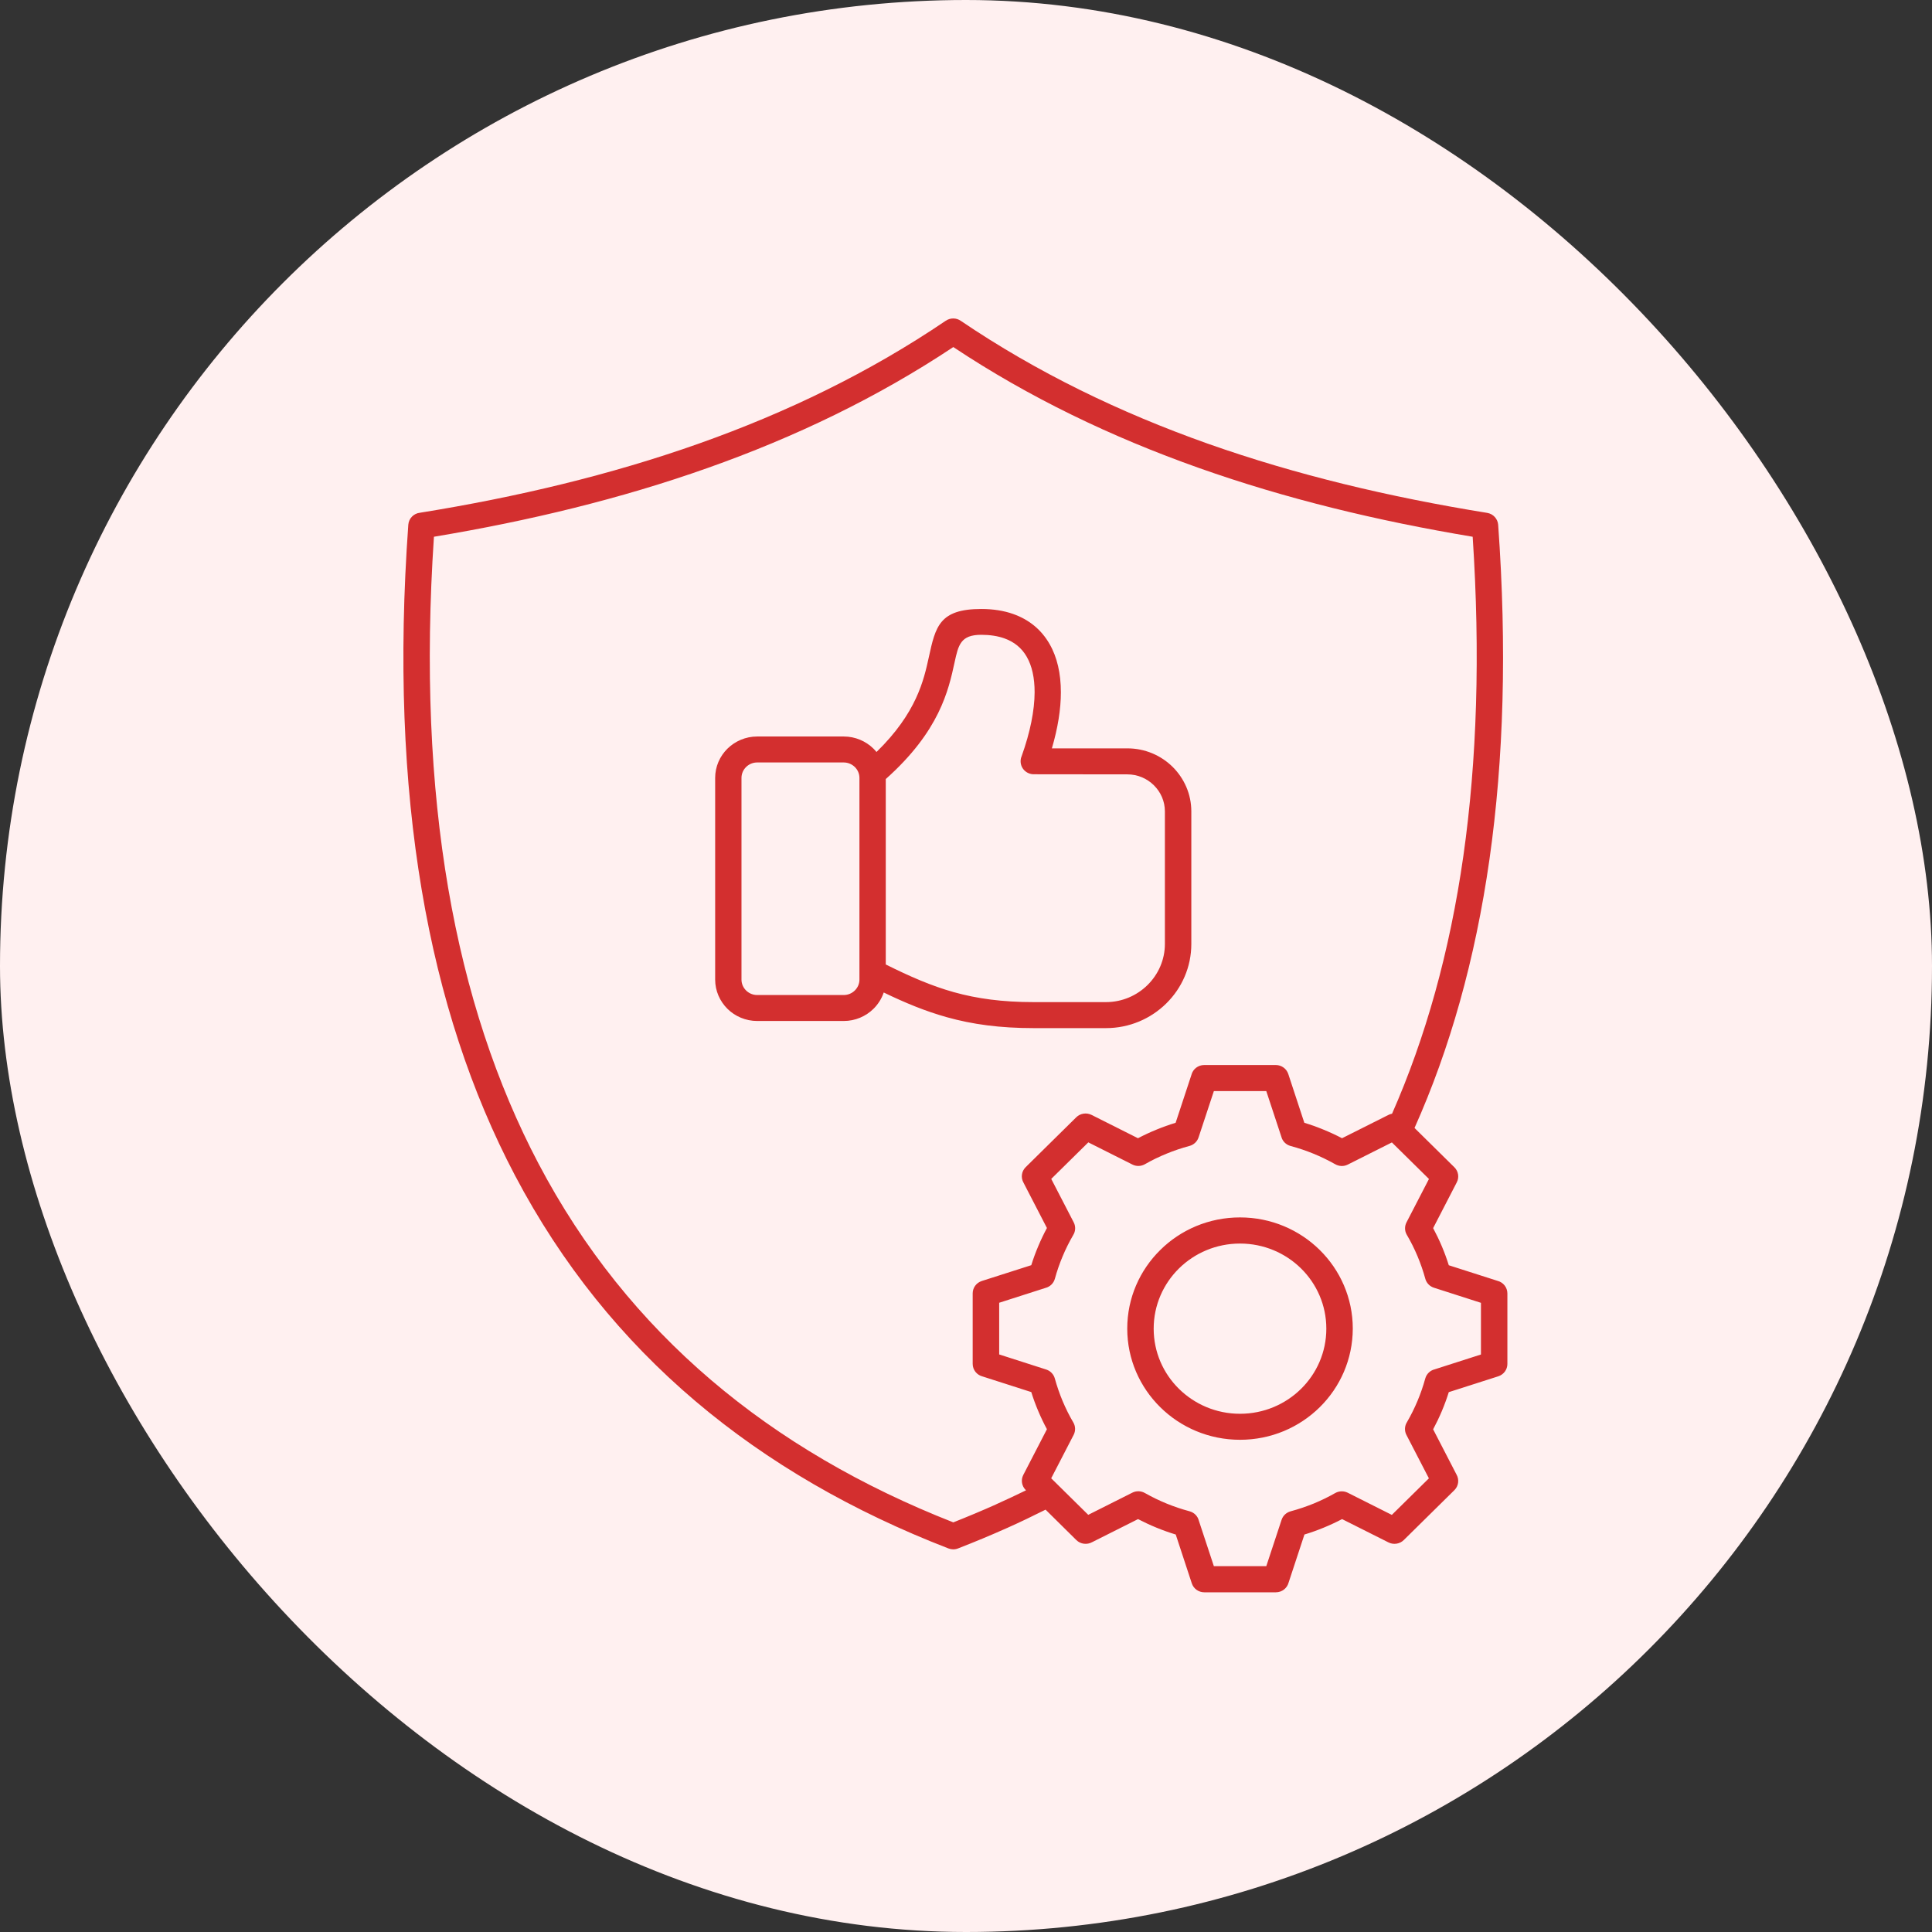
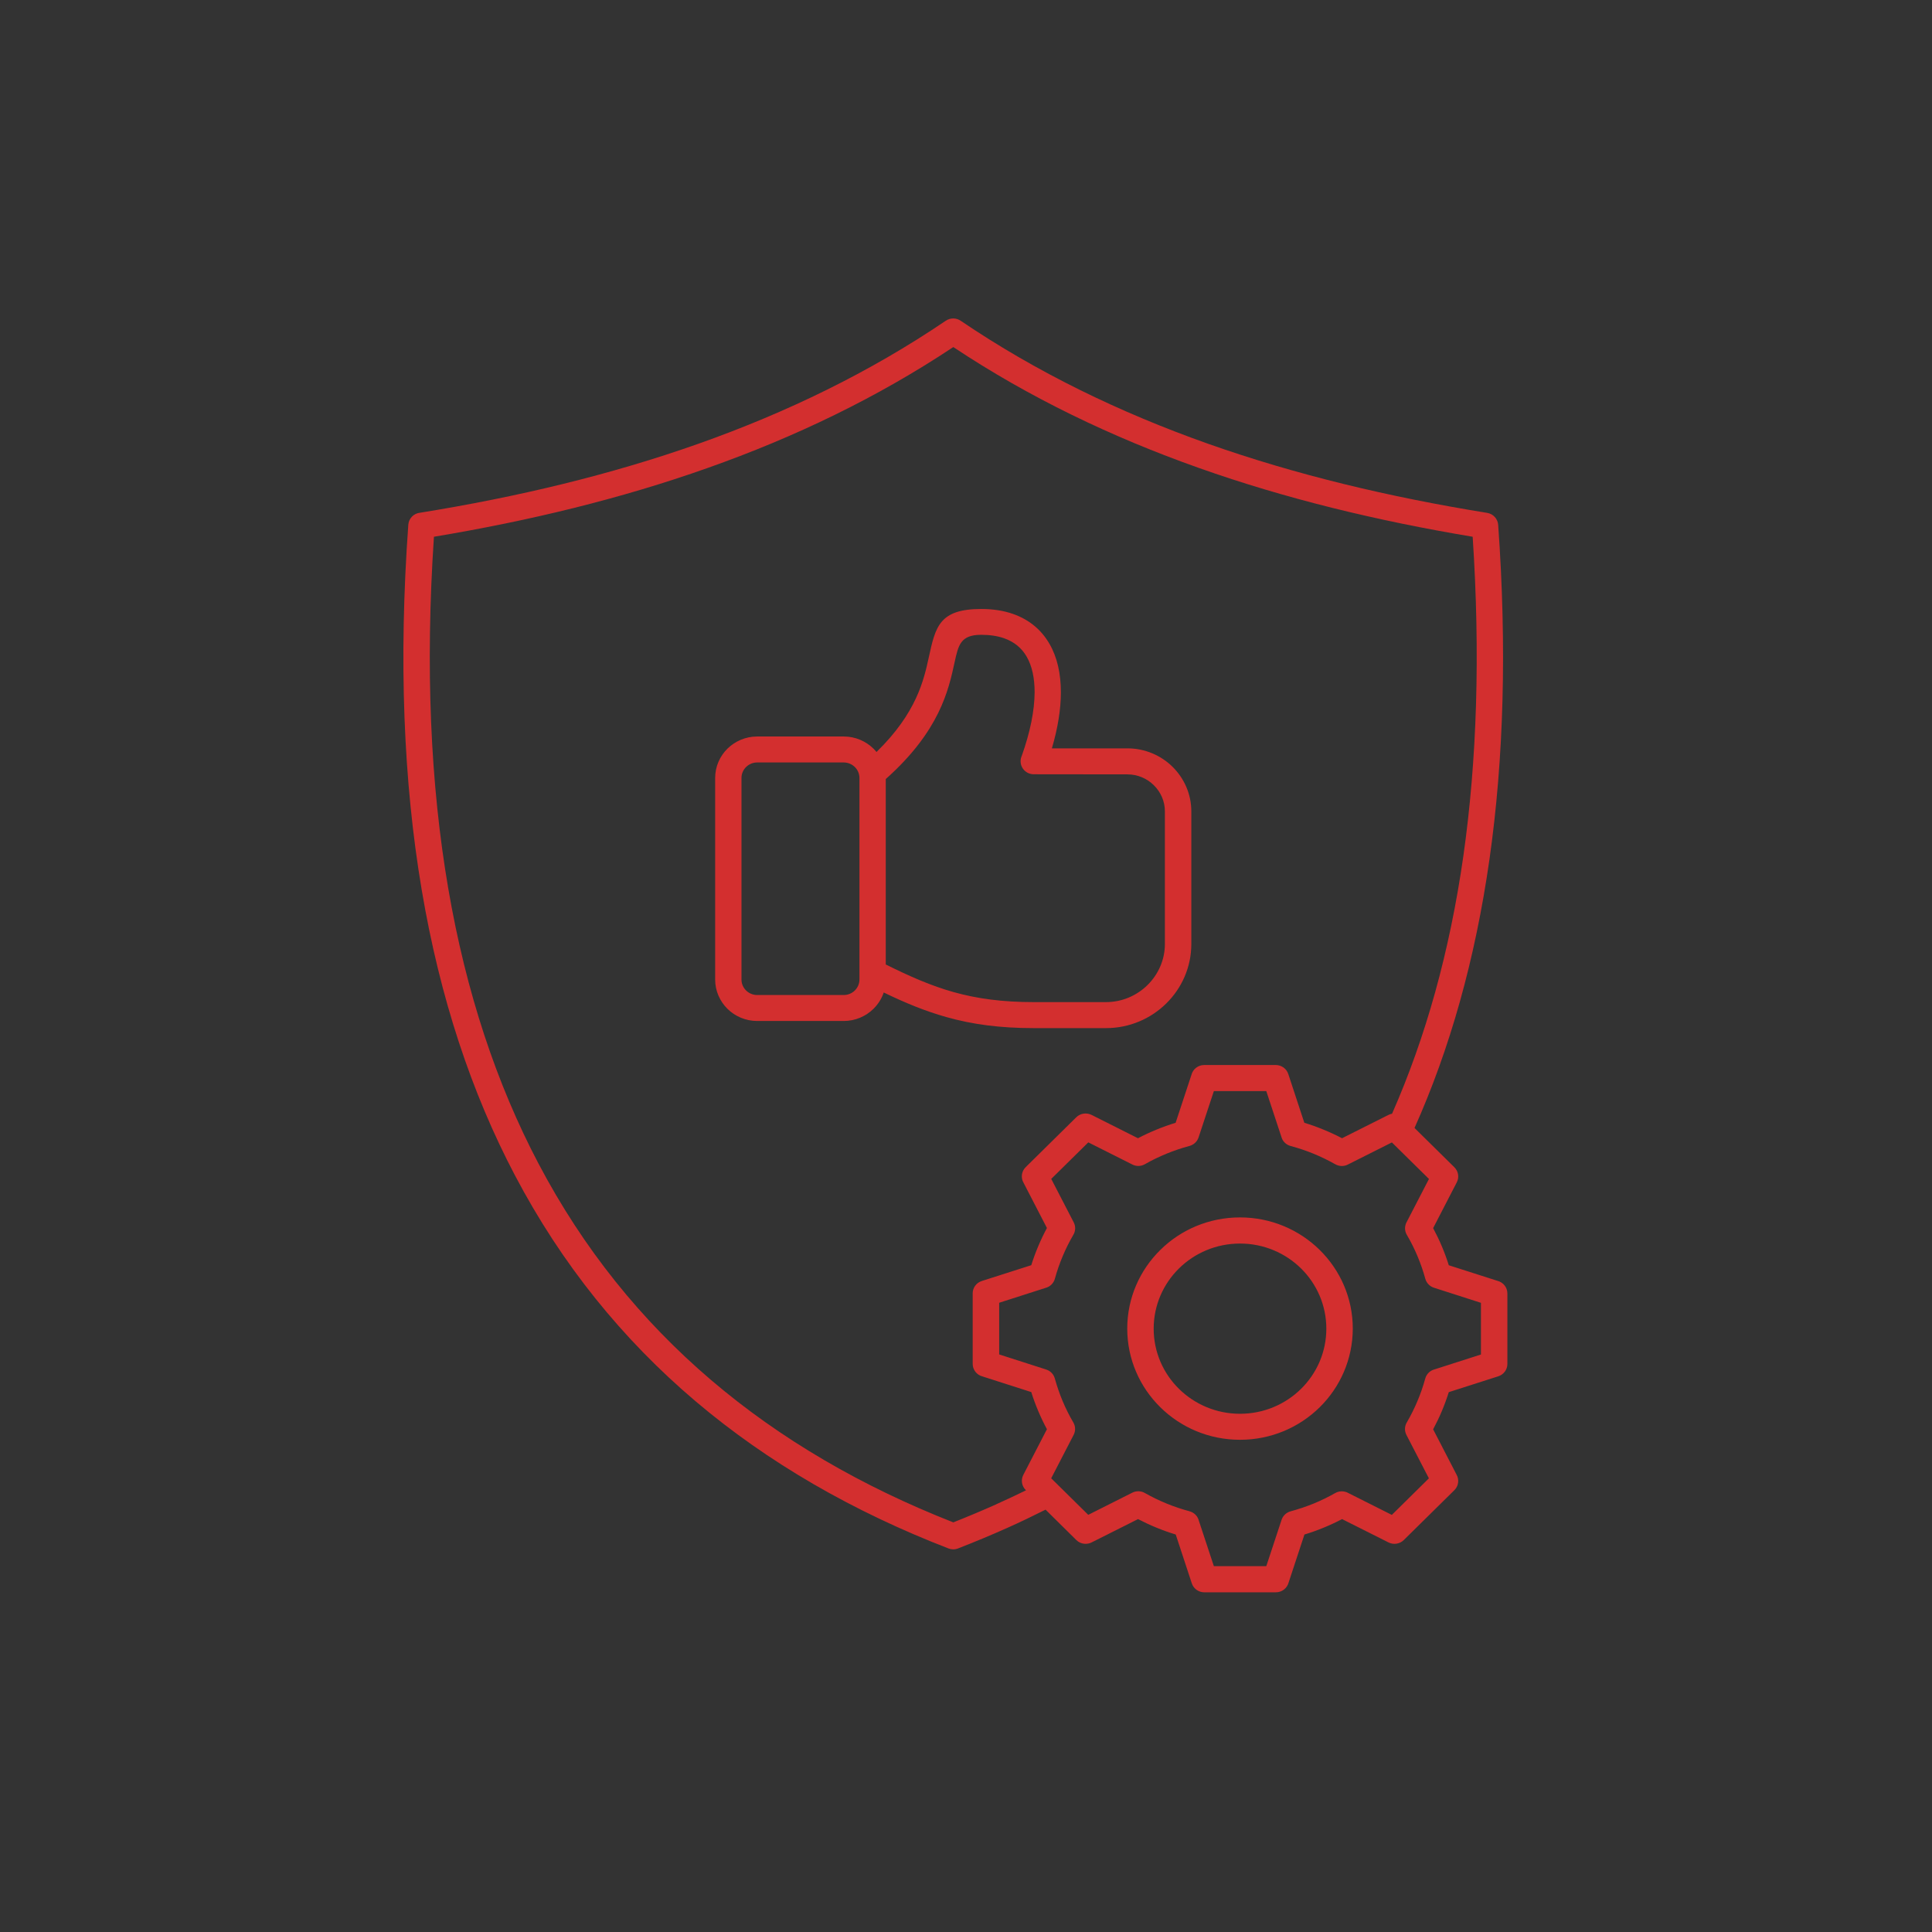
<svg xmlns="http://www.w3.org/2000/svg" width="91" height="91" viewBox="0 0 91 91" fill="none">
  <rect x="0" y="0" width="91" height="91" fill="#333333" stroke="none" />
-   <rect width="91" height="91" rx="45.5" fill="#FFF0F0" />
  <path fill-rule="evenodd" clip-rule="evenodd" d="M60.787 71.186C61.161 71.085 61.521 70.963 61.868 70.823C62.219 70.679 62.56 70.513 62.893 70.324C63.083 70.218 63.303 70.221 63.481 70.31L65.557 71.354L67.303 69.632L66.244 67.586C66.143 67.391 66.159 67.166 66.266 66.992C66.453 66.67 66.621 66.334 66.764 65.992C66.907 65.653 67.031 65.298 67.132 64.929C67.193 64.71 67.366 64.55 67.575 64.498L69.755 63.799V61.365L67.542 60.654C67.336 60.589 67.187 60.424 67.135 60.234C67.034 59.866 66.91 59.511 66.767 59.169C66.621 58.822 66.453 58.483 66.261 58.158C66.154 57.974 66.156 57.754 66.247 57.578L67.306 55.531L65.56 53.81L63.484 54.853C63.286 54.954 63.061 54.937 62.882 54.832C62.552 54.647 62.214 54.482 61.868 54.341C61.524 54.2 61.164 54.078 60.79 53.978C60.567 53.918 60.405 53.747 60.353 53.541L59.644 51.392H57.175L56.454 53.574C56.388 53.777 56.221 53.923 56.028 53.975C55.654 54.075 55.294 54.197 54.951 54.338C54.599 54.482 54.255 54.647 53.925 54.837C53.738 54.943 53.516 54.943 53.337 54.851L51.261 53.807L49.515 55.528L50.574 57.575C50.675 57.77 50.659 57.995 50.552 58.169C50.365 58.491 50.197 58.827 50.054 59.169C49.911 59.508 49.787 59.863 49.686 60.231C49.625 60.451 49.452 60.611 49.243 60.663L47.063 61.362V63.796L49.276 64.506C49.482 64.571 49.631 64.737 49.683 64.927C49.785 65.295 49.908 65.65 50.051 65.992C50.197 66.339 50.365 66.678 50.557 67.003C50.664 67.187 50.662 67.407 50.571 67.583L49.513 69.63L51.258 71.351L53.334 70.307C53.532 70.207 53.757 70.223 53.936 70.329C54.263 70.513 54.604 70.679 54.95 70.82C55.294 70.961 55.654 71.083 56.028 71.183C56.251 71.243 56.413 71.413 56.465 71.619L57.175 73.769H59.644L60.364 71.587C60.43 71.384 60.597 71.237 60.79 71.186H60.787ZM58.406 66.591C57.282 66.591 56.267 66.141 55.531 65.417C54.794 64.691 54.34 63.688 54.34 62.582C54.34 61.473 54.797 60.47 55.531 59.746C56.267 59.02 57.285 58.573 58.406 58.573C59.531 58.573 60.548 59.023 61.282 59.746C62.019 60.473 62.472 61.476 62.472 62.582C62.472 63.691 62.016 64.694 61.282 65.417C60.548 66.141 59.531 66.591 58.406 66.591ZM62.162 66.282C61.199 67.231 59.874 67.816 58.406 67.816C56.941 67.816 55.613 67.231 54.651 66.282C53.691 65.336 53.095 64.027 53.095 62.579C53.095 61.134 53.688 59.825 54.651 58.876C55.61 57.927 56.938 57.342 58.406 57.342C59.871 57.342 61.2 57.927 62.162 58.876C63.121 59.822 63.718 61.132 63.718 62.579C63.715 64.027 63.121 65.336 62.162 66.282ZM49.248 71.107C48.638 71.413 48.038 71.701 47.445 71.966C47.434 71.972 47.423 71.975 47.412 71.98C46.667 72.314 45.902 72.631 45.124 72.934C44.973 72.994 44.814 72.988 44.673 72.934C35.686 69.456 28.67 63.753 24.254 55.36C20.155 47.572 18.313 37.48 19.232 24.715C19.253 24.417 19.49 24.181 19.781 24.151C24.356 23.414 28.761 22.365 32.912 20.896C37.063 19.426 40.967 17.534 44.546 15.108C44.766 14.959 45.052 14.967 45.258 15.114C48.835 17.537 52.736 19.426 56.885 20.896C61.048 22.368 65.461 23.417 70.046 24.157C70.335 24.203 70.544 24.441 70.566 24.715C70.981 30.508 70.829 35.748 70.156 40.476C69.482 45.198 68.292 49.405 66.626 53.129L68.504 54.981C68.688 55.162 68.743 55.45 68.616 55.691L67.503 57.846C67.651 58.123 67.789 58.41 67.913 58.703C68.036 58.995 68.146 59.294 68.24 59.595L70.533 60.329C70.802 60.397 71 60.636 71 60.923V64.246C71 64.504 70.832 64.742 70.571 64.826L68.24 65.572C68.146 65.873 68.036 66.171 67.913 66.464C67.789 66.759 67.651 67.044 67.503 67.323L68.605 69.456C68.737 69.69 68.704 69.99 68.504 70.188L66.12 72.539C65.936 72.72 65.644 72.774 65.4 72.65L63.214 71.552C62.934 71.698 62.642 71.834 62.345 71.956C62.048 72.078 61.746 72.186 61.441 72.278L60.696 74.539C60.627 74.805 60.385 75 60.094 75H56.723C56.462 75 56.22 74.835 56.135 74.577L55.379 72.278C55.074 72.186 54.771 72.078 54.474 71.956C54.174 71.834 53.886 71.698 53.603 71.552L51.439 72.639C51.203 72.769 50.897 72.737 50.697 72.539L49.248 71.107ZM65.568 52.457C65.502 52.468 65.436 52.492 65.376 52.525L63.212 53.612C62.932 53.465 62.64 53.33 62.34 53.208C62.044 53.086 61.741 52.977 61.436 52.885L60.68 50.587C60.595 50.329 60.353 50.164 60.092 50.164H56.721C56.429 50.164 56.188 50.359 56.119 50.624L55.374 52.885C55.069 52.977 54.766 53.086 54.469 53.208C54.17 53.33 53.881 53.465 53.6 53.612L51.415 52.514C51.17 52.392 50.879 52.443 50.694 52.625L48.311 54.975C48.11 55.173 48.075 55.474 48.209 55.707L49.312 57.841C49.163 58.117 49.026 58.404 48.902 58.7C48.778 58.993 48.668 59.291 48.575 59.592L46.243 60.337C45.982 60.421 45.815 60.66 45.815 60.917V64.241C45.815 64.525 46.013 64.767 46.282 64.834L48.575 65.569C48.668 65.87 48.778 66.168 48.902 66.461C49.026 66.756 49.163 67.041 49.312 67.318L48.198 69.473C48.075 69.714 48.127 70.001 48.314 70.183L48.327 70.196C47.879 70.416 47.412 70.633 46.931 70.85L46.901 70.866C46.243 71.159 45.578 71.438 44.902 71.706C36.299 68.326 29.588 62.837 25.36 54.799C21.417 47.304 19.617 37.583 20.439 25.282C24.917 24.536 29.239 23.493 33.332 22.042C37.448 20.587 41.33 18.722 44.902 16.347C48.473 18.722 52.355 20.584 56.471 22.042C60.565 23.493 64.886 24.536 69.365 25.282C69.728 30.798 69.568 35.797 68.928 40.307C68.282 44.837 67.146 48.876 65.568 52.457ZM41.721 45.428C42.854 45.992 43.86 46.434 44.926 46.732C46.023 47.038 47.208 47.201 48.693 47.201H52.091C52.855 47.201 53.548 46.892 54.051 46.396C54.554 45.9 54.868 45.214 54.868 44.463V38.217C54.868 37.737 54.67 37.304 54.348 36.986C54.027 36.669 53.587 36.474 53.1 36.474L48.693 36.469C48.349 36.469 48.072 36.195 48.072 35.856C48.072 35.772 48.088 35.691 48.121 35.617C48.523 34.492 48.729 33.468 48.732 32.603C48.732 31.933 48.611 31.367 48.358 30.93C48.127 30.529 47.778 30.234 47.302 30.066C46.994 29.957 46.631 29.9 46.219 29.9C45.245 29.9 45.141 30.378 44.962 31.199C44.676 32.514 44.258 34.433 41.721 36.694L41.721 45.428ZM41.284 35.42C41.24 35.365 41.19 35.311 41.141 35.262C40.783 34.91 40.286 34.69 39.741 34.69H35.664C35.12 34.69 34.625 34.91 34.265 35.262C33.907 35.615 33.685 36.105 33.685 36.642V46.138C33.685 46.675 33.907 47.163 34.265 47.518C34.622 47.87 35.12 48.09 35.664 48.09H39.741C40.286 48.09 40.783 47.87 41.141 47.518C41.358 47.304 41.526 47.041 41.625 46.748C42.636 47.236 43.579 47.627 44.594 47.911C45.804 48.25 47.093 48.426 48.696 48.426H52.094C53.199 48.426 54.205 47.982 54.934 47.263C55.663 46.545 56.113 45.553 56.113 44.463V38.217C56.113 37.401 55.775 36.659 55.231 36.119C54.687 35.583 53.933 35.249 53.103 35.249H49.545C49.826 34.295 49.969 33.403 49.969 32.609C49.969 31.728 49.795 30.955 49.435 30.332C49.056 29.673 48.487 29.188 47.714 28.917C47.28 28.765 46.782 28.684 46.219 28.684C44.245 28.684 44.063 29.516 43.75 30.95C43.514 32.029 43.175 33.579 41.284 35.42ZM39.741 35.913H35.664C35.461 35.913 35.277 35.994 35.142 36.127C35.007 36.26 34.925 36.441 34.925 36.642V46.138C34.925 46.339 35.007 46.52 35.142 46.653C35.277 46.786 35.461 46.867 35.664 46.867H39.741C39.945 46.867 40.129 46.786 40.264 46.653C40.398 46.52 40.481 46.339 40.481 46.138V36.642C40.481 36.441 40.398 36.26 40.264 36.127C40.126 35.994 39.942 35.913 39.741 35.913Z" fill="#D32F2F" />
</svg>